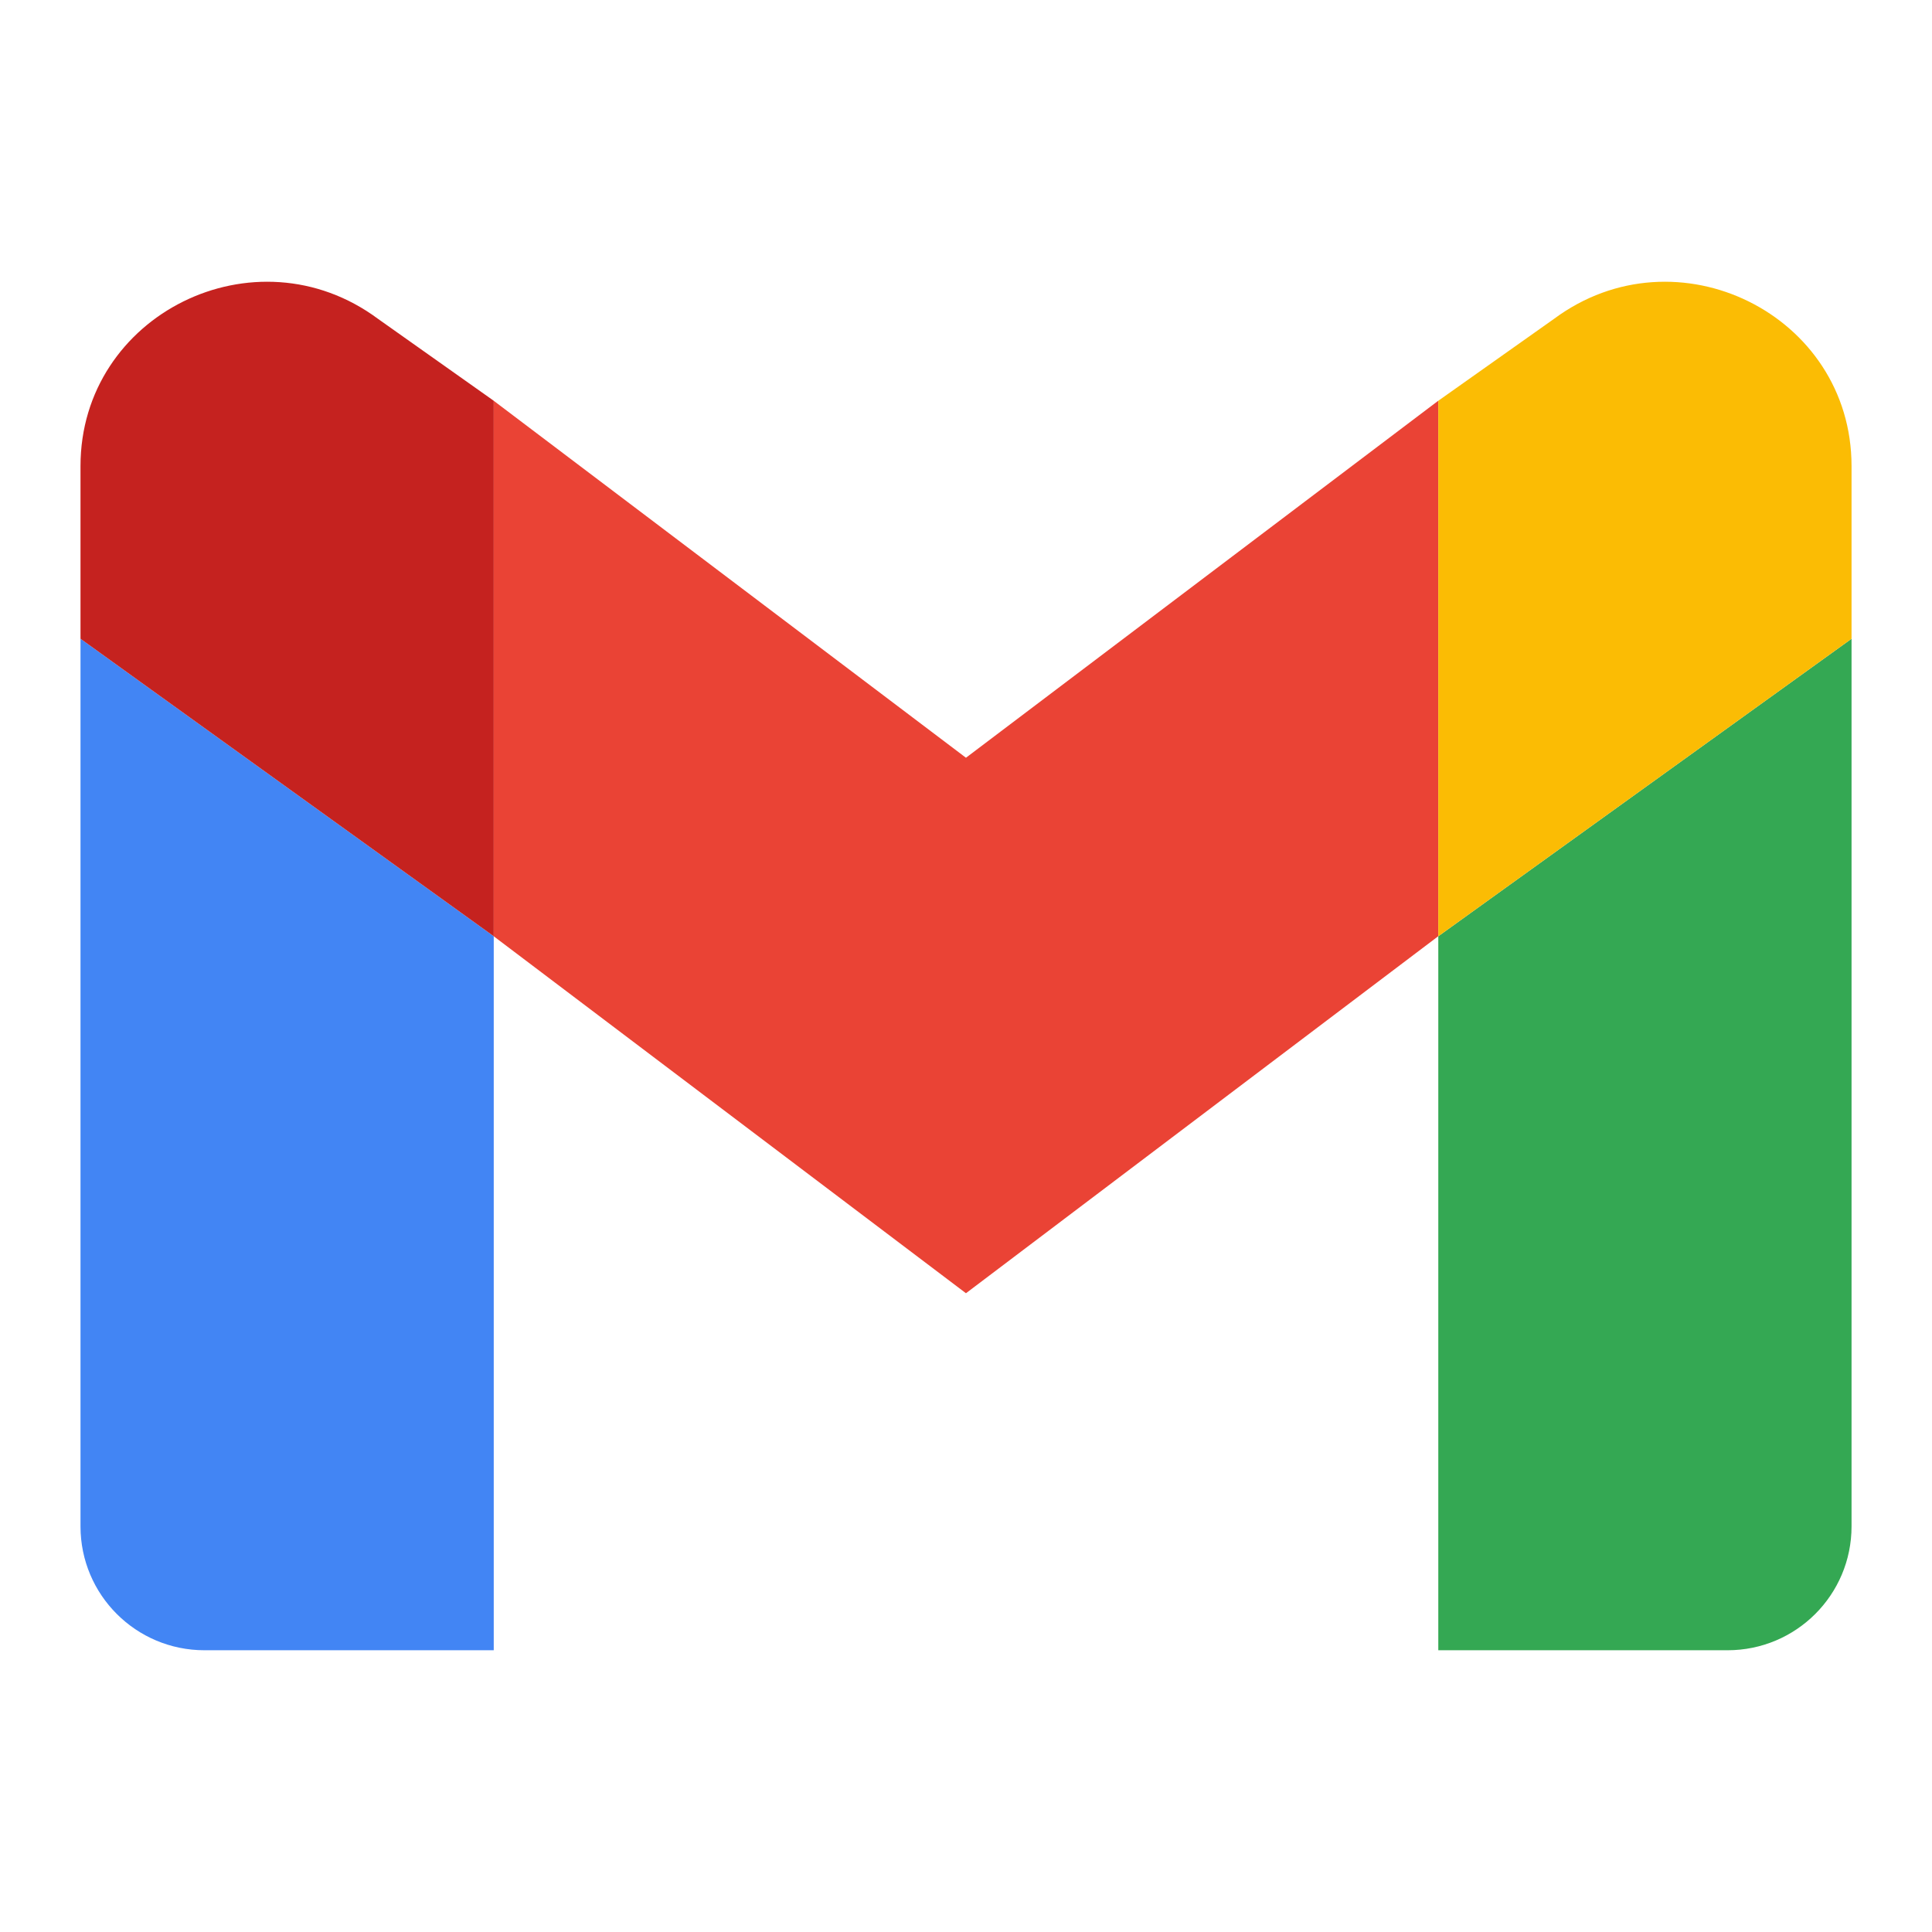
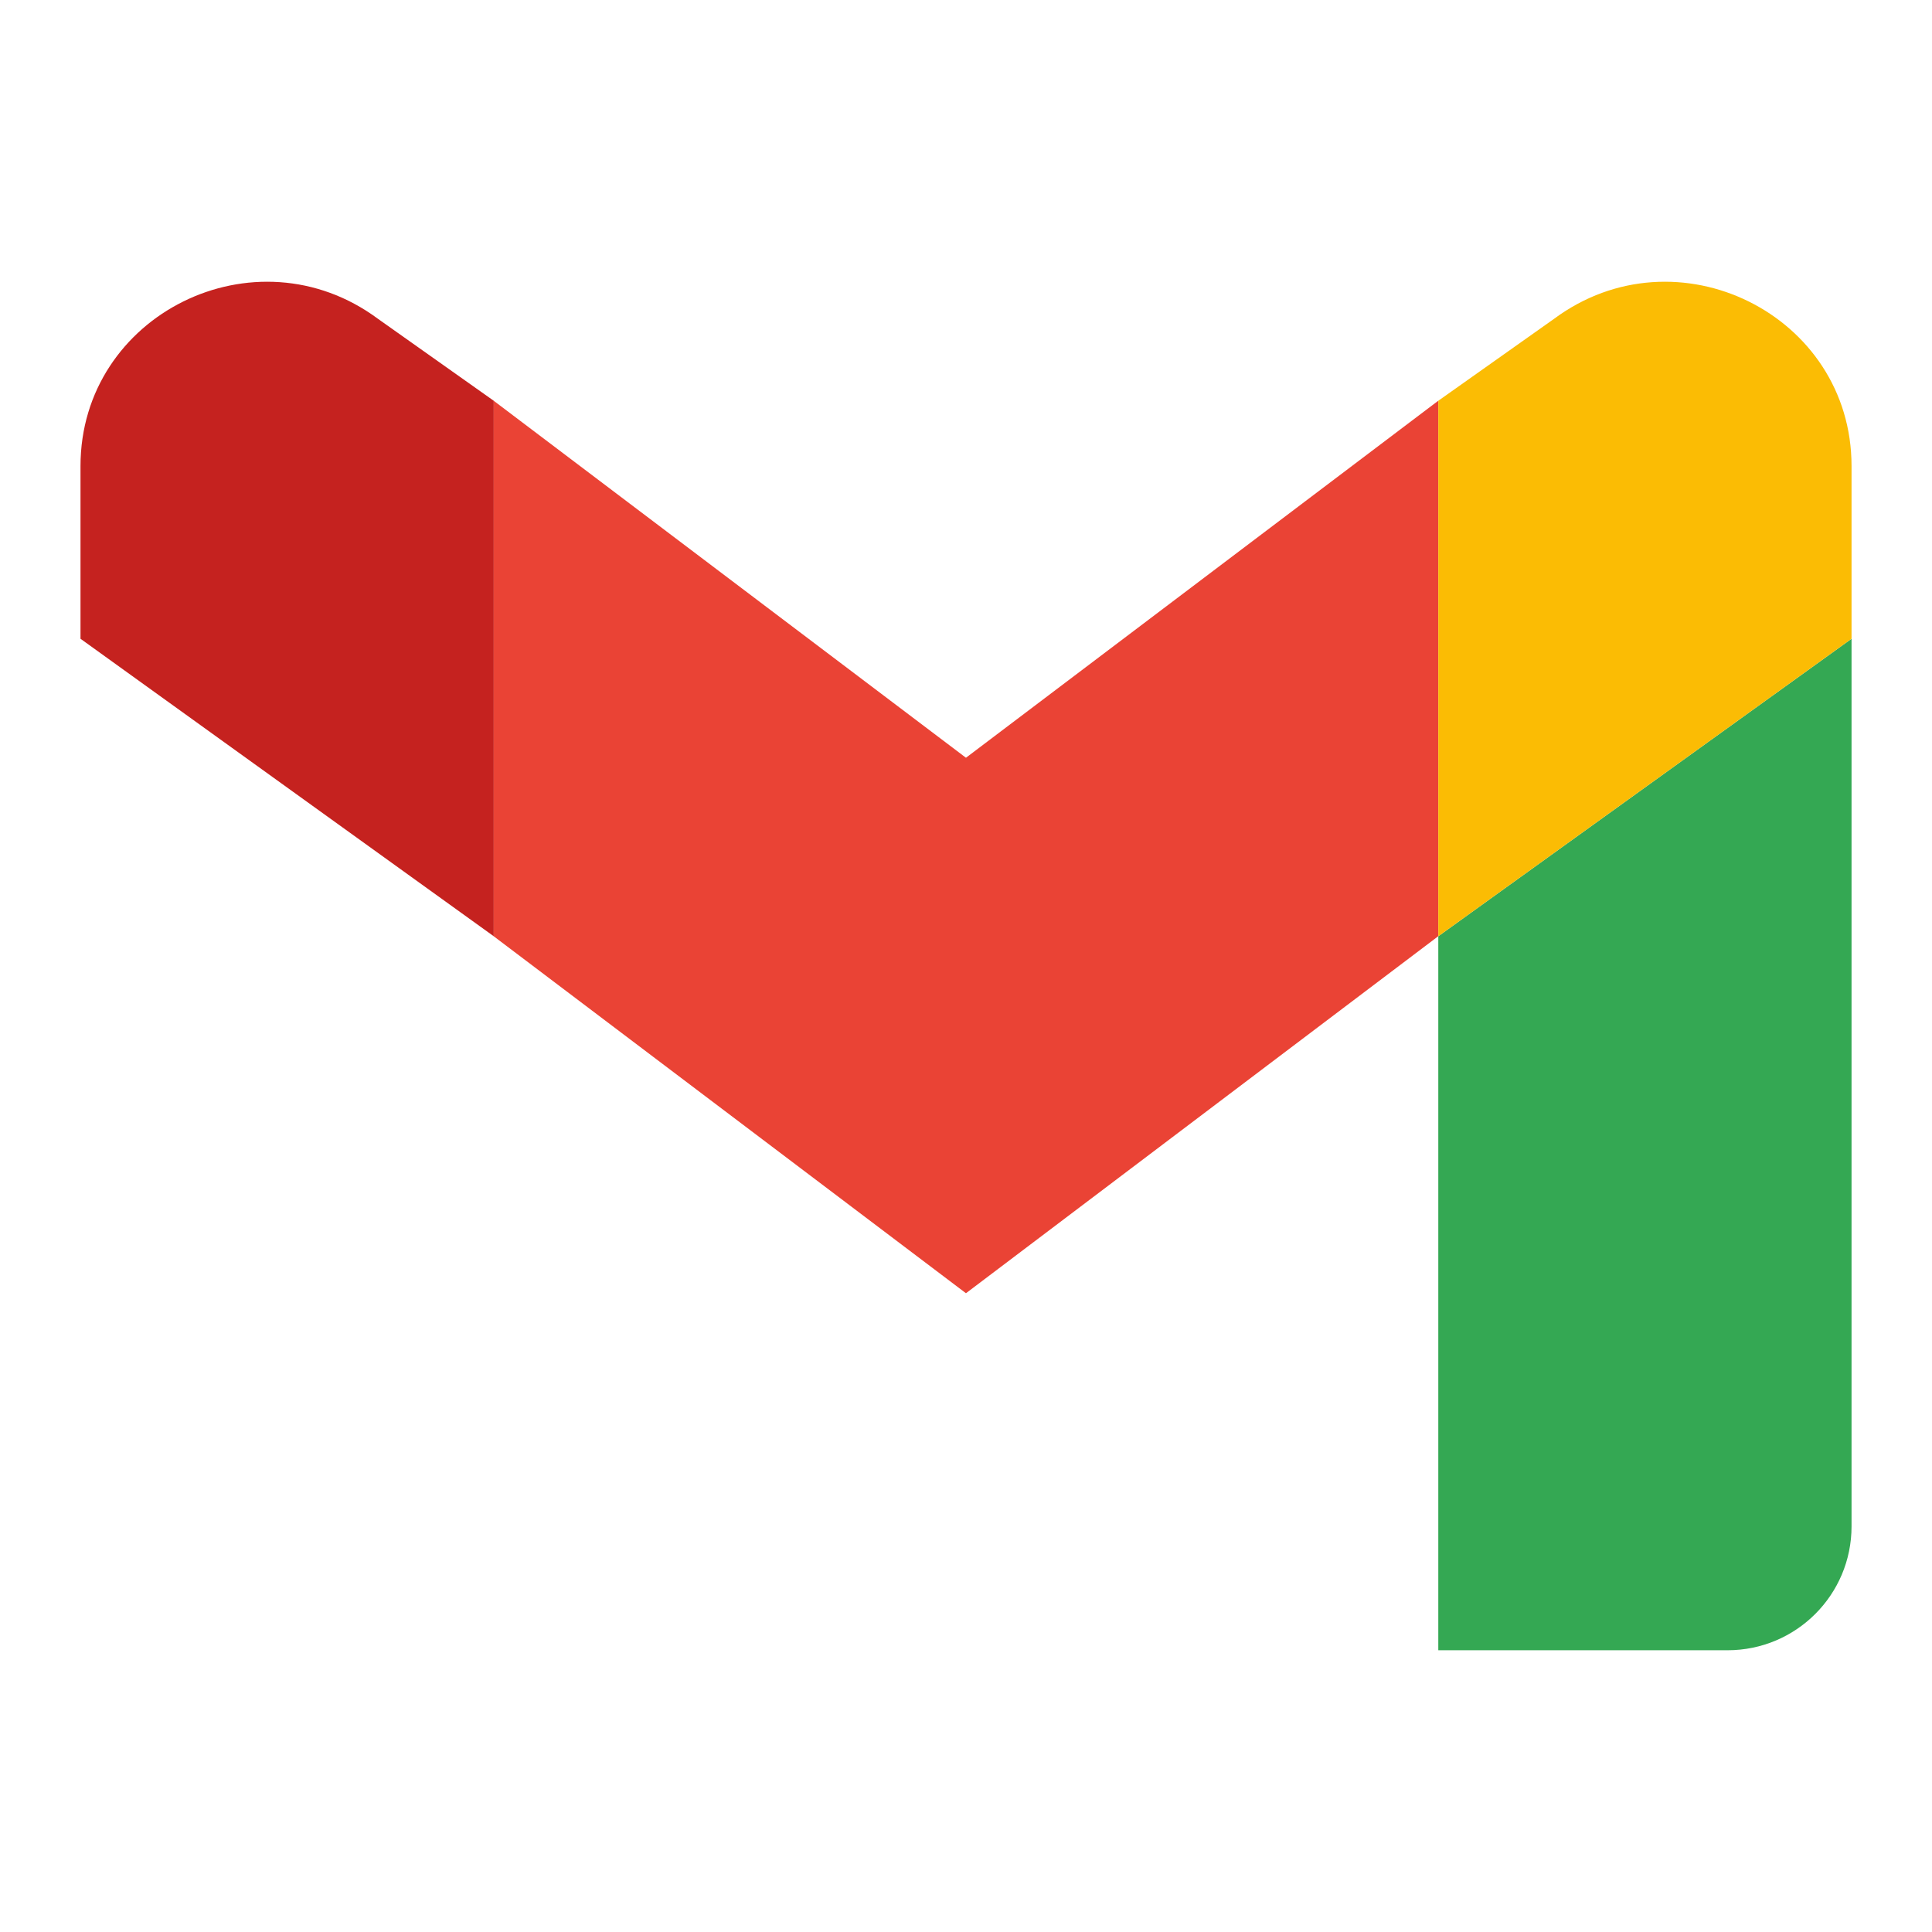
<svg xmlns="http://www.w3.org/2000/svg" width="48" height="48" viewBox="0 0 48 48" fill="none">
-   <path d="M5.08 41H12.267V23.261L2 15.87V37.923C2 39.623 3.378 41 5.08 41Z" fill="#4285F4" />
  <path d="M35.734 41H42.921C44.623 41 46.001 39.623 46.001 37.923V15.87L35.734 23.261V41Z" fill="#34A853" />
  <path d="M35.734 9.957V23.261L46.001 15.87V11.579C46.001 7.813 41.656 5.662 38.609 7.922L35.734 9.957Z" fill="#FBBC04" />
  <path d="M2 11.579V15.87L12.267 23.261V9.957L9.392 7.922C6.345 5.662 2 7.813 2 11.579Z" fill="#C5221F" />
  <path d="M23.999 18.826L12.266 9.957V23.261L23.999 32.13L35.732 23.261V9.957L23.999 18.826Z" fill="#EA4335" />
</svg>